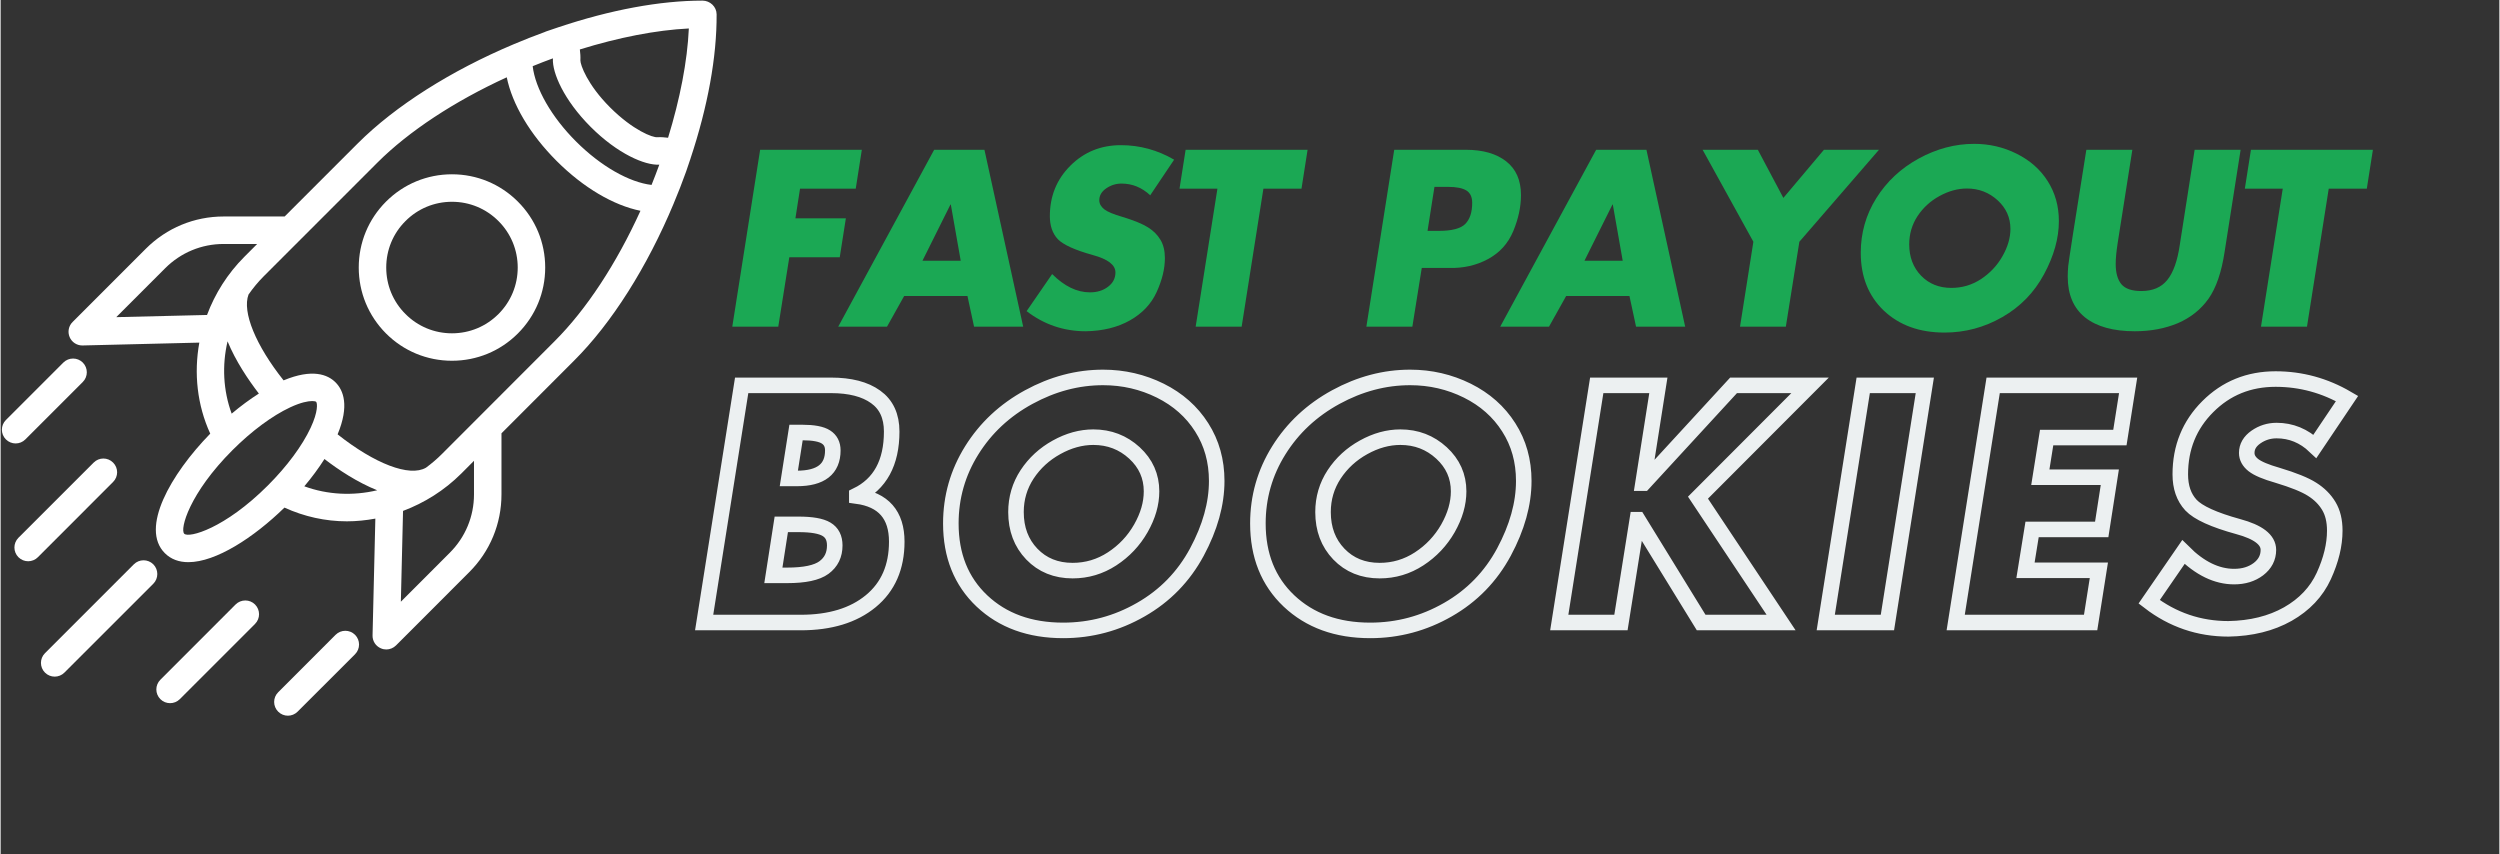
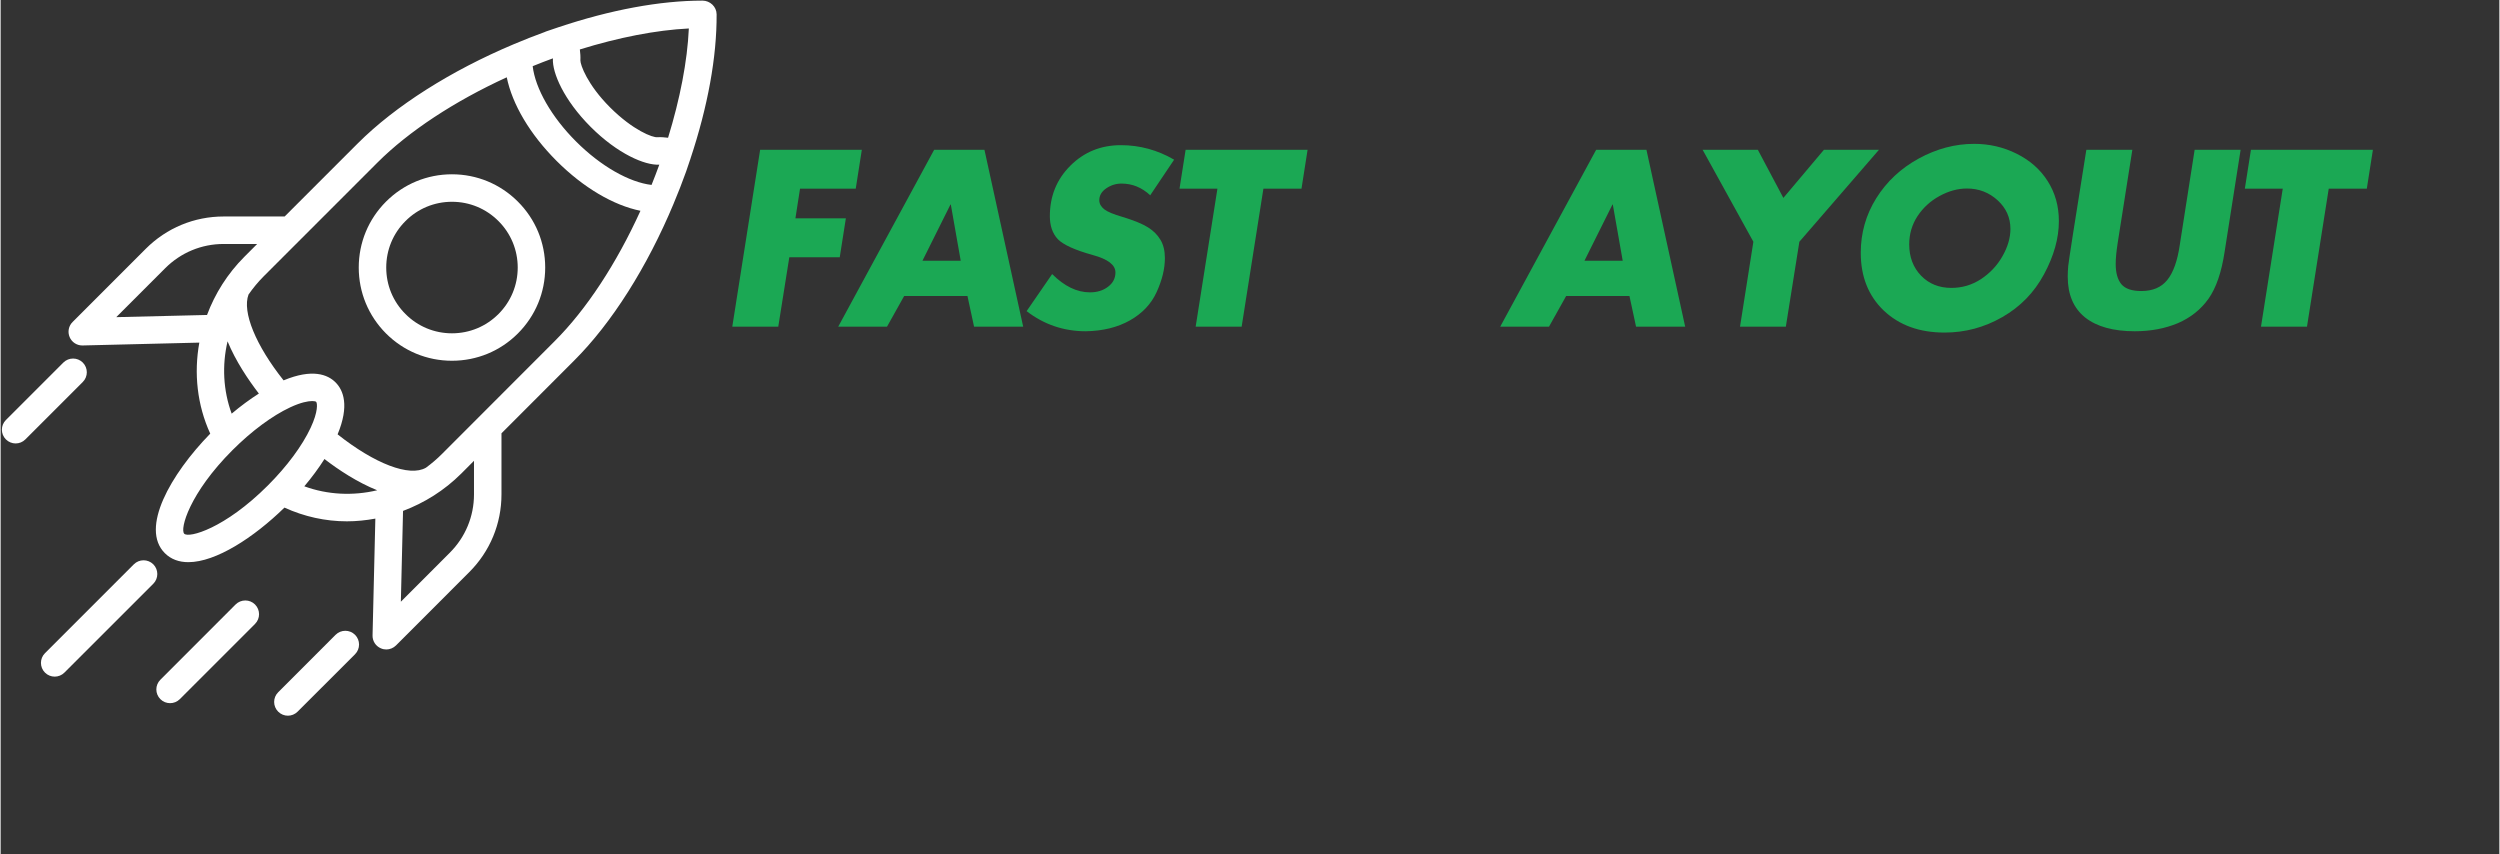
<svg xmlns="http://www.w3.org/2000/svg" width="316" zoomAndPan="magnify" viewBox="0 0 236.88 81" height="108" preserveAspectRatio="xMidYMid meet" version="1.0">
  <rect x="0" y="0" width="236.88" height="81" fill="#333333" stroke="none" />
  <defs>
    <g />
    <clipPath id="c2d19246bf">
      <path d="M 6 0.02 L 68 0.02 L 68 62 L 6 62 Z M 6 0.02 " clip-rule="nonzero" />
    </clipPath>
  </defs>
  <g clip-path="url(#c2d19246bf)">
    <path fill="#ffffff" d="M 66.535 0.059 C 62.504 0.059 57.816 0.934 52.91 2.574 C 52.906 2.574 52.906 2.574 52.902 2.574 C 52.898 2.578 52.898 2.578 52.895 2.578 C 52.496 2.715 52.102 2.844 51.699 2.984 C 51.66 3 51.621 3.016 51.582 3.035 C 50.594 3.395 49.617 3.781 48.66 4.184 C 48.656 4.184 48.648 4.188 48.645 4.191 C 42.699 6.695 37.422 10.031 33.859 13.59 L 26.926 20.523 L 21.141 20.523 C 18.355 20.523 15.738 21.609 13.766 23.578 L 6.82 30.527 C 6.441 30.902 6.332 31.469 6.543 31.961 C 6.746 32.438 7.219 32.75 7.738 32.75 C 7.75 32.75 7.762 32.75 7.77 32.75 L 18.836 32.48 C 18.309 35.383 18.629 38.398 19.871 41.109 C 16.102 44.977 13.207 50.078 15.566 52.438 C 16.156 53.031 16.922 53.293 17.797 53.293 C 20.414 53.293 24.008 50.949 26.906 48.121 C 28.781 48.977 30.797 49.422 32.824 49.422 C 33.727 49.422 34.629 49.328 35.523 49.164 L 35.258 60.234 C 35.242 60.766 35.555 61.254 36.047 61.461 C 36.211 61.535 36.387 61.57 36.559 61.57 C 36.898 61.57 37.23 61.434 37.48 61.188 L 44.426 54.238 C 46.395 52.27 47.48 49.652 47.48 46.867 L 47.48 41.078 L 54.363 34.188 C 57.949 30.613 61.297 25.297 63.797 19.312 C 63.797 19.309 63.797 19.309 63.797 19.309 C 64.215 18.309 64.617 17.297 64.984 16.262 C 65.121 15.879 65.242 15.496 65.371 15.117 C 65.375 15.105 65.383 15.098 65.387 15.086 C 65.395 15.07 65.391 15.055 65.398 15.035 C 67.035 10.113 67.898 5.402 67.875 1.355 C 67.871 0.637 67.254 0.059 66.535 0.059 Z M 19.566 29.859 L 10.961 30.066 L 15.605 25.422 C 17.086 23.945 19.047 23.129 21.137 23.129 L 24.32 23.129 L 23.102 24.348 C 21.504 25.949 20.32 27.84 19.566 29.859 Z M 24.48 37.309 C 23.629 37.852 22.762 38.488 21.902 39.215 C 21.098 37.023 20.98 34.641 21.512 32.359 C 22.281 34.23 23.473 36 24.48 37.309 Z M 25.336 46.02 C 21.23 50.125 17.84 51.027 17.406 50.598 C 16.977 50.164 17.883 46.77 21.984 42.668 C 23.797 40.859 25.738 39.418 27.449 38.617 C 28.457 38.145 29.145 38.02 29.539 38.02 C 29.746 38.02 29.871 38.055 29.91 38.094 C 30.027 38.211 30.113 39.008 29.387 40.559 C 28.586 42.27 27.145 44.211 25.336 46.02 Z M 28.789 46.102 C 29.516 45.242 30.156 44.371 30.699 43.516 C 32.027 44.539 33.812 45.719 35.699 46.477 C 33.406 47.023 31 46.91 28.789 46.102 Z M 44.875 46.863 C 44.875 48.953 44.062 50.918 42.582 52.398 L 37.941 57.043 L 38.148 48.434 C 40.168 47.676 42.062 46.496 43.668 44.895 L 44.875 43.684 Z M 52.52 32.344 L 41.824 43.051 C 41.352 43.523 40.848 43.949 40.324 44.336 C 40.32 44.336 40.316 44.336 40.316 44.34 C 38.758 45.238 35.461 43.961 31.945 41.176 C 33.078 38.453 32.492 36.992 31.75 36.25 C 31.012 35.508 29.551 34.922 26.824 36.059 C 24.195 32.754 22.879 29.578 23.5 27.922 C 23.926 27.312 24.406 26.727 24.945 26.188 L 28.383 22.75 C 28.387 22.746 28.387 22.746 28.387 22.746 L 35.703 15.43 C 38.699 12.434 43.035 9.594 47.98 7.328 C 48.504 9.883 50.168 12.719 52.715 15.266 C 55.262 17.809 58.105 19.465 60.656 19.984 C 58.391 24.969 55.539 29.332 52.52 32.344 Z M 61.707 17.531 C 59.59 17.285 56.887 15.75 54.559 13.422 C 52.223 11.094 50.684 8.387 50.438 6.273 C 51.07 6.016 51.707 5.766 52.355 5.531 C 52.352 5.551 52.359 5.566 52.355 5.586 C 52.293 6.898 53.383 9.473 55.938 12.031 C 58.508 14.602 61.098 15.684 62.418 15.609 C 62.426 15.609 62.434 15.613 62.441 15.613 C 62.207 16.258 61.961 16.898 61.707 17.531 Z M 63.273 13.059 C 62.941 13.02 62.605 12.988 62.266 13.008 C 61.836 13.066 59.957 12.359 57.773 10.18 C 55.617 8.023 54.957 6.148 54.961 5.727 C 54.98 5.379 54.953 5.031 54.91 4.688 C 58.566 3.555 62.129 2.852 65.242 2.699 C 65.102 5.809 64.402 9.387 63.273 13.059 Z M 63.273 13.059 " fill-opacity="1" fill-rule="nonzero" />
  </g>
  <path fill="#ffffff" d="M 42.785 16.523 C 40.426 16.523 38.203 17.445 36.535 19.113 C 34.867 20.781 33.949 23 33.949 25.363 C 33.949 27.723 34.867 29.941 36.535 31.613 C 38.203 33.281 40.426 34.199 42.785 34.199 C 45.148 34.199 47.367 33.281 49.035 31.613 C 50.707 29.941 51.625 27.723 51.625 25.363 C 51.625 23 50.707 20.781 49.035 19.113 C 47.367 17.445 45.148 16.523 42.785 16.523 Z M 47.195 29.77 C 46.016 30.949 44.453 31.598 42.785 31.598 C 41.121 31.598 39.555 30.949 38.379 29.77 C 37.199 28.594 36.555 27.031 36.555 25.363 C 36.555 23.699 37.199 22.133 38.379 20.957 C 39.555 19.777 41.121 19.129 42.785 19.129 C 44.453 19.129 46.016 19.777 47.195 20.957 C 48.371 22.133 49.02 23.699 49.02 25.363 C 49.02 27.027 48.371 28.594 47.195 29.77 Z M 47.195 29.77 " fill-opacity="1" fill-rule="nonzero" />
  <path fill="#ffffff" d="M 2.344 41.656 L 7.789 36.211 C 8.297 35.703 8.297 34.879 7.789 34.371 C 7.277 33.863 6.457 33.863 5.945 34.371 L 0.5 39.816 C -0.008 40.324 -0.008 41.148 0.5 41.656 C 0.754 41.91 1.09 42.039 1.422 42.039 C 1.758 42.039 2.09 41.91 2.344 41.656 Z M 2.344 41.656 " fill-opacity="1" fill-rule="nonzero" />
  <path fill="#ffffff" d="M 14.473 53.496 C 13.961 52.988 13.141 52.988 12.629 53.496 L 4.203 61.922 C 3.695 62.43 3.695 63.254 4.203 63.762 C 4.457 64.016 4.789 64.145 5.125 64.145 C 5.457 64.145 5.793 64.016 6.047 63.762 L 14.473 55.34 C 14.98 54.832 14.98 54.004 14.473 53.496 Z M 14.473 53.496 " fill-opacity="1" fill-rule="nonzero" />
-   <path fill="#ffffff" d="M 10.66 43.852 C 10.152 43.34 9.328 43.34 8.82 43.852 L 1.688 50.98 C 1.18 51.492 1.18 52.316 1.688 52.824 C 1.941 53.078 2.277 53.207 2.609 53.207 C 2.941 53.207 3.277 53.078 3.531 52.824 L 10.66 45.691 C 11.172 45.184 11.172 44.359 10.66 43.852 Z M 10.66 43.852 " fill-opacity="1" fill-rule="nonzero" />
  <path fill="#ffffff" d="M 31.754 60.18 L 26.312 65.625 C 25.801 66.133 25.801 66.957 26.312 67.465 C 26.566 67.719 26.898 67.848 27.23 67.848 C 27.566 67.848 27.898 67.719 28.152 67.465 L 33.598 62.023 C 34.105 61.512 34.105 60.688 33.598 60.18 C 33.09 59.672 32.266 59.672 31.754 60.18 Z M 31.754 60.18 " fill-opacity="1" fill-rule="nonzero" />
  <path fill="#ffffff" d="M 22.273 57.305 L 15.145 64.438 C 14.633 64.945 14.633 65.77 15.145 66.281 C 15.398 66.535 15.73 66.66 16.066 66.66 C 16.398 66.66 16.73 66.535 16.984 66.281 L 24.117 59.148 C 24.625 58.641 24.625 57.816 24.117 57.305 C 23.609 56.797 22.785 56.797 22.273 57.305 Z M 22.273 57.305 " fill-opacity="1" fill-rule="nonzero" />
-   <path stroke-linecap="butt" transform="matrix(0.75, 0, 0, 0.75, 63.427, 36.517)" fill="none" stroke-linejoin="miter" d="M 20.389 0.019 C 22.802 0.019 24.683 0.503 26.027 1.473 C 27.382 2.437 28.06 3.901 28.06 5.86 C 28.06 9.81 26.59 12.499 23.651 13.932 L 23.651 14.01 C 27.017 14.464 28.701 16.386 28.701 19.774 C 28.701 22.989 27.606 25.495 25.418 27.298 C 23.229 29.101 20.28 29.998 16.569 29.998 L 4.355 29.998 L 9.097 0.019 Z M 15.97 5.98 L 15.058 11.785 L 16.085 11.785 C 19.107 11.785 20.618 10.602 20.618 8.242 C 20.618 7.476 20.327 6.913 19.748 6.543 C 19.165 6.168 18.169 5.98 16.767 5.98 Z M 13.104 24.036 L 14.85 24.036 C 17.054 24.036 18.602 23.708 19.503 23.046 C 20.41 22.379 20.863 21.452 20.863 20.253 C 20.863 19.299 20.514 18.622 19.821 18.21 C 19.138 17.799 17.961 17.59 16.288 17.59 L 14.105 17.59 Z M 69.143 12.103 C 69.143 14.99 68.304 17.991 66.636 21.097 C 64.964 24.198 62.608 26.621 59.555 28.367 C 56.506 30.117 53.234 30.993 49.732 30.993 C 45.516 30.993 42.098 29.753 39.466 27.272 C 36.845 24.792 35.537 21.525 35.537 17.476 C 35.537 14.135 36.418 11.056 38.179 8.231 C 39.946 5.402 42.343 3.161 45.381 1.504 C 48.419 -0.153 51.551 -0.982 54.782 -0.982 C 57.356 -0.982 59.763 -0.424 62.004 0.686 C 64.245 1.801 65.99 3.349 67.246 5.329 C 68.507 7.304 69.143 9.56 69.143 12.103 Z M 50.925 23.437 C 52.734 23.437 54.396 22.942 55.918 21.952 C 57.444 20.957 58.658 19.669 59.555 18.096 C 60.456 16.517 60.904 14.959 60.904 13.416 C 60.904 11.509 60.185 9.888 58.742 8.56 C 57.298 7.236 55.568 6.569 53.547 6.569 C 51.988 6.569 50.436 6.996 48.898 7.851 C 47.361 8.7 46.121 9.842 45.178 11.269 C 44.24 12.702 43.771 14.292 43.771 16.037 C 43.771 18.184 44.438 19.956 45.772 21.347 C 47.111 22.739 48.831 23.437 50.925 23.437 Z M 107.954 12.103 C 107.954 14.99 107.115 17.991 105.448 21.097 C 103.775 24.198 101.42 26.621 98.371 28.367 C 95.318 30.117 92.045 30.993 88.543 30.993 C 84.328 30.993 80.909 29.753 78.278 27.272 C 75.657 24.792 74.349 21.525 74.349 17.476 C 74.349 14.135 75.229 11.056 76.991 8.231 C 78.757 5.402 81.159 3.161 84.192 1.504 C 87.23 -0.153 90.362 -0.982 93.593 -0.982 C 96.167 -0.982 98.575 -0.424 100.815 0.686 C 103.056 1.801 104.802 3.349 106.058 5.329 C 107.324 7.304 107.954 9.56 107.954 12.103 Z M 89.737 23.437 C 91.545 23.437 93.207 22.942 94.729 21.952 C 96.256 20.957 97.47 19.669 98.371 18.096 C 99.268 16.517 99.721 14.959 99.721 13.416 C 99.721 11.509 98.997 9.888 97.553 8.56 C 96.11 7.236 94.38 6.569 92.358 6.569 C 90.8 6.569 89.247 6.996 87.71 7.851 C 86.172 8.7 84.932 9.842 83.989 11.269 C 83.051 12.702 82.582 14.292 82.582 16.037 C 82.582 18.184 83.249 19.956 84.583 21.347 C 85.922 22.739 87.642 23.437 89.737 23.437 Z M 124.968 0.019 L 123.024 12.379 L 123.103 12.379 L 134.473 0.019 L 144.144 0.019 L 129.976 14.214 L 140.481 29.998 L 130.377 29.998 L 122.383 17.001 L 122.305 17.001 L 120.237 29.998 L 112.441 29.998 L 117.178 0.019 Z M 158.647 0.019 L 153.92 29.998 L 146.125 29.998 L 150.861 0.019 Z M 184.347 0.019 L 183.305 6.621 L 174.045 6.621 L 173.248 11.629 L 182.033 11.629 L 181.007 18.231 L 172.206 18.231 L 171.372 23.395 L 180.647 23.395 L 179.605 29.998 L 162.55 29.998 L 167.286 0.019 Z M 202.987 -0.778 C 206.197 -0.778 209.209 0.045 212.017 1.686 L 207.958 7.726 C 206.556 6.397 204.941 5.735 203.112 5.735 C 202.158 5.735 201.288 6.006 200.501 6.553 C 199.725 7.095 199.339 7.768 199.339 8.56 C 199.339 9.143 199.615 9.654 200.173 10.097 C 200.73 10.535 201.747 10.967 203.232 11.389 C 205.243 11.994 206.702 12.582 207.599 13.156 C 208.505 13.724 209.209 14.427 209.709 15.261 C 210.214 16.095 210.465 17.137 210.465 18.388 C 210.465 20.185 210.001 22.098 209.078 24.114 C 208.151 26.131 206.634 27.736 204.524 28.935 C 202.414 30.123 199.912 30.743 197.025 30.795 C 193.315 30.795 189.975 29.659 187.005 27.376 L 191.335 21.087 C 193.409 23.156 195.546 24.193 197.745 24.193 C 198.964 24.193 199.99 23.875 200.824 23.244 C 201.658 22.603 202.075 21.79 202.075 20.816 C 202.075 19.539 200.803 18.559 198.26 17.872 C 195.186 17.027 193.195 16.121 192.289 15.157 C 191.387 14.182 190.939 12.89 190.939 11.269 C 190.939 7.877 192.096 5.027 194.415 2.708 C 196.739 0.384 199.594 -0.778 202.987 -0.778 Z M 202.987 -0.778 " stroke="#ecf0f1" stroke-width="1.964" stroke-opacity="1" stroke-miterlimit="4" />
  <g fill="#1ba854" fill-opacity="1">
    <g transform="translate(67.939, 30.965)">
      <g>
        <path d="M 13.703 -16.766 L 13.125 -13.078 L 7.844 -13.078 L 7.406 -10.266 L 12.188 -10.266 L 11.609 -6.578 L 6.828 -6.578 L 5.781 0 L 1.422 0 L 4.062 -16.766 Z M 13.703 -16.766 " />
      </g>
    </g>
  </g>
  <g fill="#1ba854" fill-opacity="1">
    <g transform="translate(79.499, 30.965)">
      <g>
        <path d="M 13.766 -16.766 L 17.438 0 L 12.781 0 L 12.156 -2.906 L 6.156 -2.906 L 4.531 0 L -0.094 0 L 9 -16.766 Z M 7.891 -6.25 L 11.516 -6.25 L 10.578 -11.578 L 10.547 -11.578 Z M 7.891 -6.25 " />
      </g>
    </g>
  </g>
  <g fill="#1ba854" fill-opacity="1">
    <g transform="translate(96.372, 30.965)">
      <g>
        <path d="M 9.828 -17.203 C 11.617 -17.203 13.301 -16.742 14.875 -15.828 L 12.609 -12.453 C 11.816 -13.191 10.91 -13.562 9.891 -13.562 C 9.359 -13.562 8.875 -13.41 8.438 -13.109 C 8 -12.805 7.781 -12.43 7.781 -11.984 C 7.781 -11.66 7.938 -11.375 8.25 -11.125 C 8.562 -10.883 9.133 -10.645 9.969 -10.406 C 11.094 -10.062 11.906 -9.727 12.406 -9.406 C 12.906 -9.094 13.297 -8.703 13.578 -8.234 C 13.859 -7.766 14 -7.188 14 -6.5 C 14 -5.488 13.738 -4.414 13.219 -3.281 C 12.707 -2.156 11.863 -1.258 10.688 -0.594 C 9.508 0.07 8.113 0.414 6.5 0.438 C 4.414 0.438 2.547 -0.195 0.891 -1.469 L 3.312 -4.984 C 4.469 -3.828 5.66 -3.25 6.891 -3.25 C 7.578 -3.25 8.148 -3.426 8.609 -3.781 C 9.078 -4.133 9.312 -4.586 9.312 -5.141 C 9.312 -5.848 8.602 -6.395 7.188 -6.781 C 5.469 -7.258 4.352 -7.766 3.844 -8.297 C 3.344 -8.836 3.094 -9.562 3.094 -10.469 C 3.094 -12.363 3.738 -13.957 5.031 -15.25 C 6.332 -16.551 7.93 -17.203 9.828 -17.203 Z M 9.828 -17.203 " />
      </g>
    </g>
  </g>
  <g fill="#1ba854" fill-opacity="1">
    <g transform="translate(109.555, 30.965)">
      <g>
        <path d="M 14.344 -16.766 L 13.766 -13.078 L 10.156 -13.078 L 8.094 0 L 3.734 0 L 5.797 -13.078 L 2.203 -13.078 L 2.781 -16.766 Z M 14.344 -16.766 " />
      </g>
    </g>
  </g>
  <g fill="#1ba854" fill-opacity="1">
    <g transform="translate(120.915, 30.965)">
      <g />
    </g>
  </g>
  <g fill="#1ba854" fill-opacity="1">
    <g transform="translate(128.051, 30.965)">
      <g>
-         <path d="M 10.844 -16.766 C 12.469 -16.766 13.742 -16.398 14.672 -15.672 C 15.609 -14.941 16.078 -13.875 16.078 -12.469 C 16.078 -11.363 15.832 -10.223 15.344 -9.047 C 14.852 -7.879 14.055 -7 12.953 -6.406 C 11.859 -5.812 10.629 -5.531 9.266 -5.562 L 6.672 -5.562 L 5.781 0 L 1.422 0 L 4.062 -16.766 Z M 7.875 -13.25 L 7.219 -9.078 L 8.297 -9.078 C 9.523 -9.078 10.359 -9.297 10.797 -9.734 C 11.234 -10.18 11.453 -10.848 11.453 -11.734 C 11.453 -12.285 11.27 -12.676 10.906 -12.906 C 10.539 -13.133 9.957 -13.25 9.156 -13.25 Z M 7.875 -13.25 " />
-       </g>
+         </g>
    </g>
  </g>
  <g fill="#1ba854" fill-opacity="1">
    <g transform="translate(142.256, 30.965)">
      <g>
        <path d="M 13.766 -16.766 L 17.438 0 L 12.781 0 L 12.156 -2.906 L 6.156 -2.906 L 4.531 0 L -0.094 0 L 9 -16.766 Z M 7.891 -6.25 L 11.516 -6.25 L 10.578 -11.578 L 10.547 -11.578 Z M 7.891 -6.25 " />
      </g>
    </g>
  </g>
  <g fill="#1ba854" fill-opacity="1">
    <g transform="translate(159.129, 30.965)">
      <g>
        <path d="M 7.453 -16.766 L 9.875 -12.203 L 13.719 -16.766 L 18.938 -16.766 L 11.391 -8.047 L 10.109 0 L 5.766 0 L 7.031 -8.047 L 2.219 -16.766 Z M 7.453 -16.766 " />
      </g>
    </g>
  </g>
  <g fill="#1ba854" fill-opacity="1">
    <g transform="translate(174.512, 30.965)">
      <g>
        <path d="M 20.609 -10 C 20.609 -8.383 20.141 -6.707 19.203 -4.969 C 18.273 -3.238 16.957 -1.883 15.25 -0.906 C 13.551 0.07 11.723 0.562 9.766 0.562 C 7.398 0.562 5.484 -0.129 4.016 -1.516 C 2.555 -2.91 1.828 -4.738 1.828 -7 C 1.828 -8.875 2.316 -10.598 3.297 -12.172 C 4.285 -13.754 5.629 -15.008 7.328 -15.938 C 9.023 -16.863 10.773 -17.328 12.578 -17.328 C 14.016 -17.328 15.359 -17.016 16.609 -16.391 C 17.867 -15.766 18.848 -14.898 19.547 -13.797 C 20.254 -12.691 20.609 -11.426 20.609 -10 Z M 10.422 -3.672 C 11.43 -3.672 12.363 -3.945 13.219 -4.5 C 14.07 -5.062 14.75 -5.781 15.25 -6.656 C 15.758 -7.539 16.016 -8.41 16.016 -9.266 C 16.016 -10.336 15.609 -11.242 14.797 -11.984 C 13.984 -12.723 13.016 -13.094 11.891 -13.094 C 11.016 -13.094 10.145 -12.852 9.281 -12.375 C 8.426 -11.906 7.734 -11.27 7.203 -10.469 C 6.68 -9.664 6.422 -8.773 6.422 -7.797 C 6.422 -6.598 6.797 -5.609 7.547 -4.828 C 8.297 -4.055 9.254 -3.672 10.422 -3.672 Z M 10.422 -3.672 " />
      </g>
    </g>
  </g>
  <g fill="#1ba854" fill-opacity="1">
    <g transform="translate(193.742, 30.965)">
      <g>
        <path d="M 8.344 -16.766 L 6.953 -7.922 C 6.828 -7.117 6.766 -6.461 6.766 -5.953 C 6.766 -5.109 6.941 -4.469 7.297 -4.031 C 7.66 -3.594 8.289 -3.375 9.188 -3.375 C 10.27 -3.375 11.094 -3.723 11.656 -4.422 C 12.227 -5.129 12.625 -6.242 12.844 -7.766 L 14.25 -16.766 L 18.609 -16.766 L 17.094 -7.109 C 16.801 -5.16 16.289 -3.672 15.562 -2.641 C 14.832 -1.617 13.863 -0.848 12.656 -0.328 C 11.445 0.18 10.086 0.438 8.578 0.438 C 6.535 0.438 4.961 0 3.859 -0.875 C 2.766 -1.758 2.219 -3.047 2.219 -4.734 C 2.219 -5.047 2.234 -5.383 2.266 -5.75 C 2.297 -6.125 2.867 -9.797 3.984 -16.766 Z M 8.344 -16.766 " />
      </g>
    </g>
  </g>
  <g fill="#1ba854" fill-opacity="1">
    <g transform="translate(210.548, 30.965)">
      <g>
        <path d="M 14.344 -16.766 L 13.766 -13.078 L 10.156 -13.078 L 8.094 0 L 3.734 0 L 5.797 -13.078 L 2.203 -13.078 L 2.781 -16.766 Z M 14.344 -16.766 " />
      </g>
    </g>
  </g>
</svg>